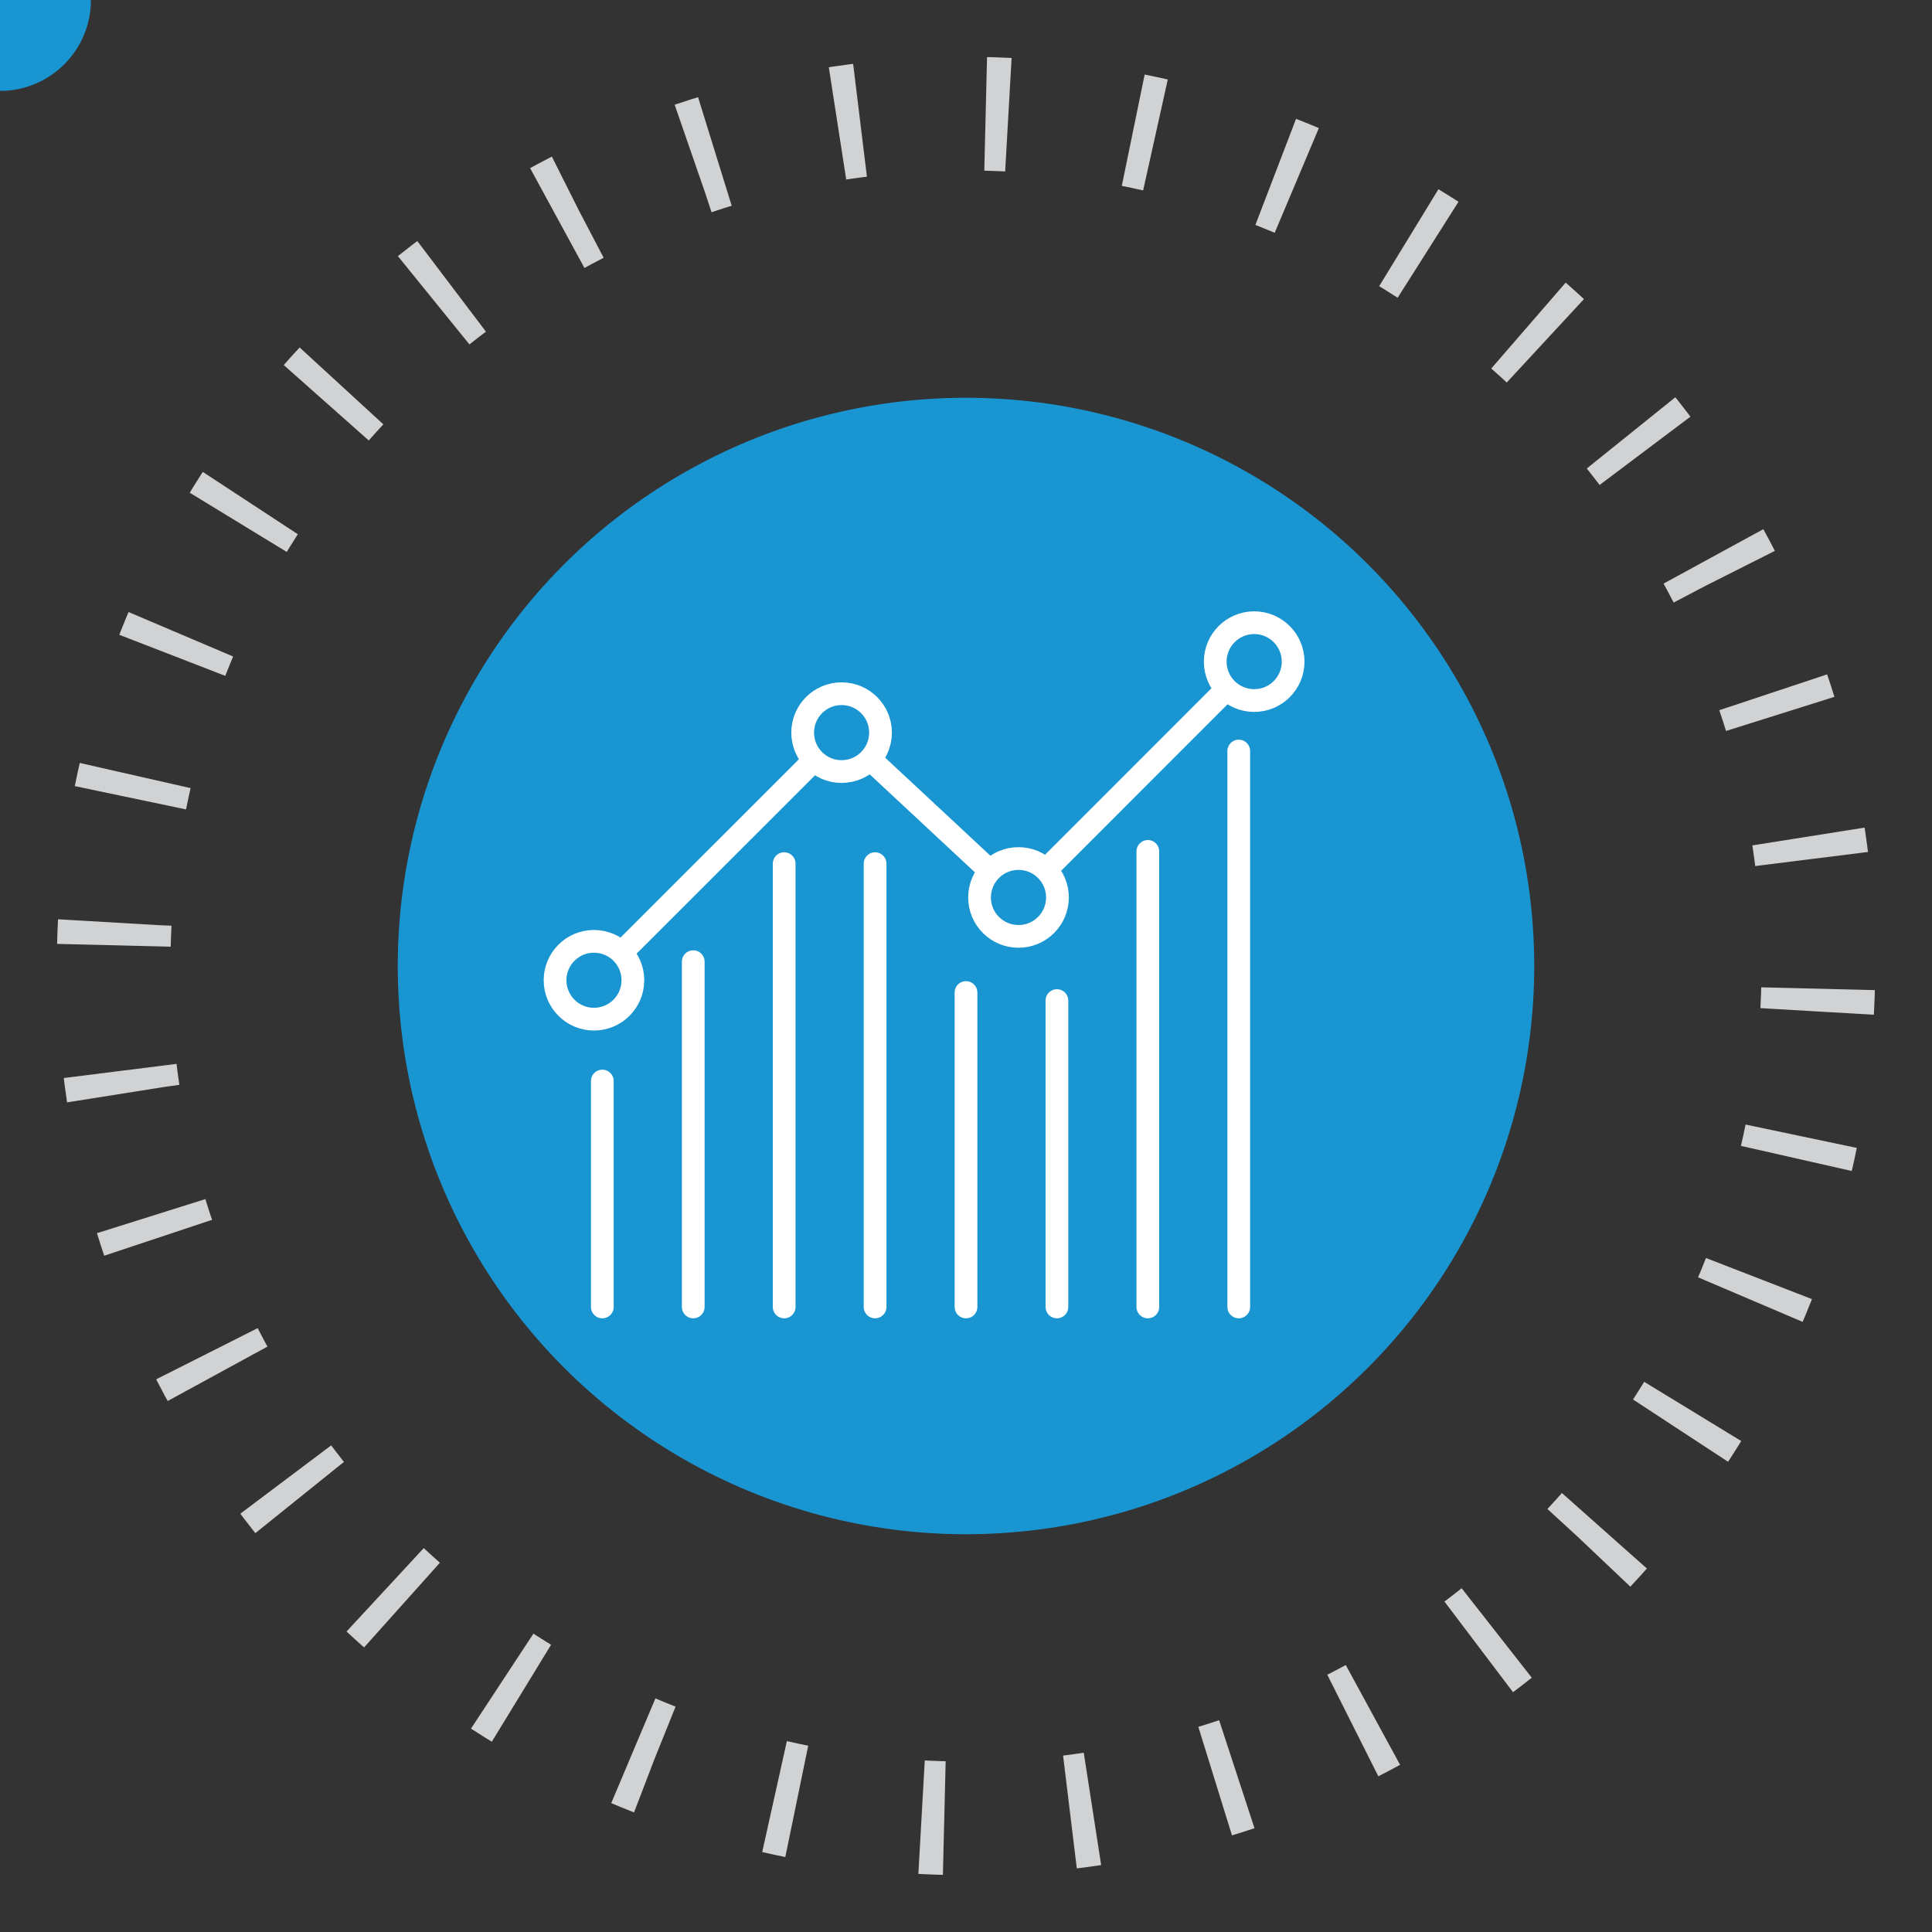
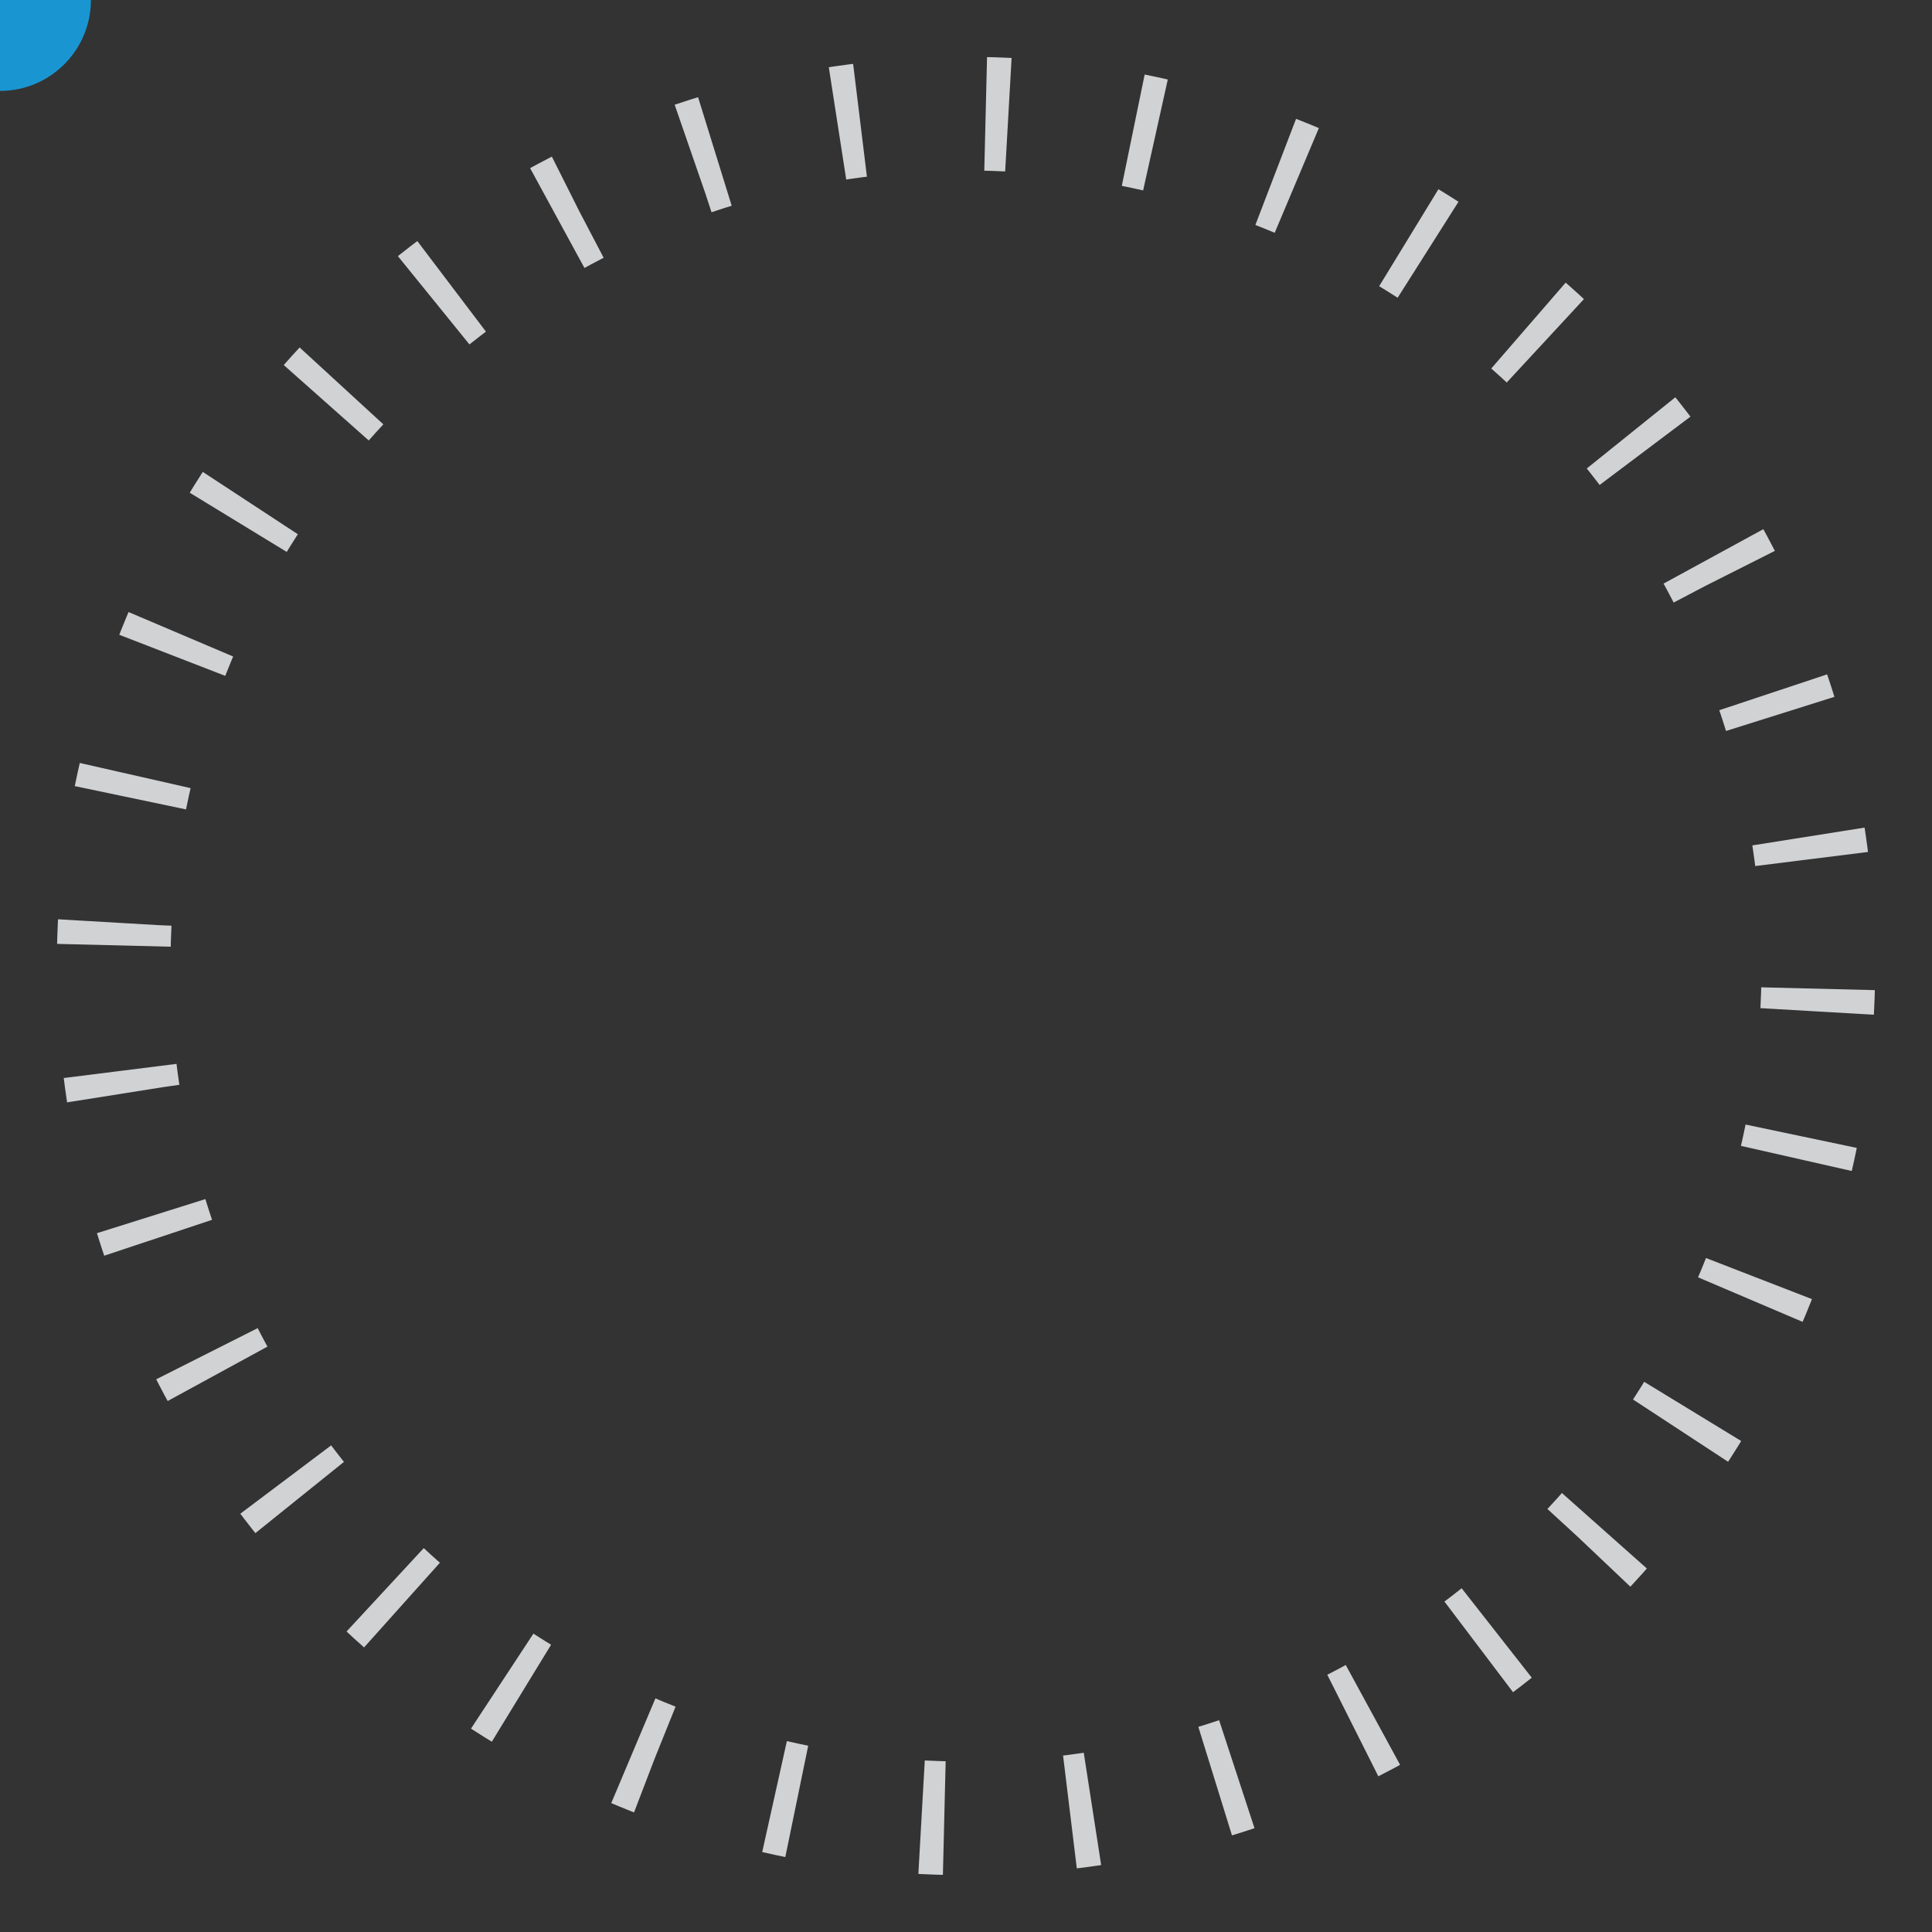
<svg xmlns="http://www.w3.org/2000/svg" xmlns:xlink="http://www.w3.org/1999/xlink" x="0px" y="0px" width="85px" height="85px" viewBox="0 0 85 85">
  <rect x="0" y="0" width="85" height="85" fill="#333333" stroke="none" />
  <defs>
    <style>
.stream {
  stroke-dasharray: 1 5.54;
  stroke-dashoffset: 5.54;
  animation: dash 3.5s linear infinite;
}
@keyframes dash {
  to {
    stroke-dashoffset: -20.6;
  }
}
</style>
  </defs>
  <circle id="ring" class="stream" fill="none" stroke="#D0D2D4" stroke-width="5" stroke-miterlimit="10" stroke-dasharray="1,5" cx="42.5" cy="42.5" r="37.5" />
  <g id="taximpact">
    <path id="taxpath" fill="none" stroke="none" d="M69.017,15.983 A37.5,37.5 0 1 1 15.983,69.017 A37.5,37.5 0 1 1 69.017,15.983" />
    <g>
      <circle fill="#1996D2" cx="0" cy="0" r="4" />
      <animateMotion id="tax_anim" begin="0s" dur="15s" repeatCount="indefinite">
        <mpath xlink:href="#taxpath" />
      </animateMotion>
    </g>
-     <circle fill="#1996D2" cx="42.5" cy="42.5" r="25" />
-     <path fill="none" stroke="#FFFFFF" stroke-linecap="round" stroke-linejoin="round" stroke-miterlimit="10" d="M26.5,47.561V57.5    M30.5,42.309V57.5 M34.5,57.5V37.997 M38.5,37.997V57.5 M42.5,43.667V57.5 M46.5,44.021V57.5 M50.5,37.458V57.5 M54.5,33.042V57.5    M37.027,30.52c-0.947,0-1.713,0.768-1.713,1.711c0,0.948,0.767,1.714,1.713,1.714c0.945,0,1.712-0.766,1.712-1.714   C38.739,31.287,37.972,30.52,37.027,30.52z M26.13,41.415c-0.942,0-1.71,0.766-1.71,1.711c0,0.947,0.768,1.713,1.71,1.713   c0.948,0,1.714-0.766,1.714-1.713C27.845,42.181,27.078,41.415,26.13,41.415z M55.18,27.396c-0.947,0-1.715,0.768-1.715,1.714   c0,0.945,0.768,1.711,1.715,1.711c0.945,0,1.712-0.766,1.712-1.711C56.892,28.164,56.125,27.396,55.18,27.396z M44.81,37.772   c-0.947,0-1.714,0.766-1.714,1.714c0,0.945,0.767,1.711,1.714,1.711c0.946,0,1.714-0.766,1.714-1.711   C46.523,38.538,45.756,37.772,44.81,37.772z M43.559,38.318l-5.281-4.92 M46.019,38.271l7.948-7.952 M27.343,41.914l8.474-8.472" />
  </g>
</svg>